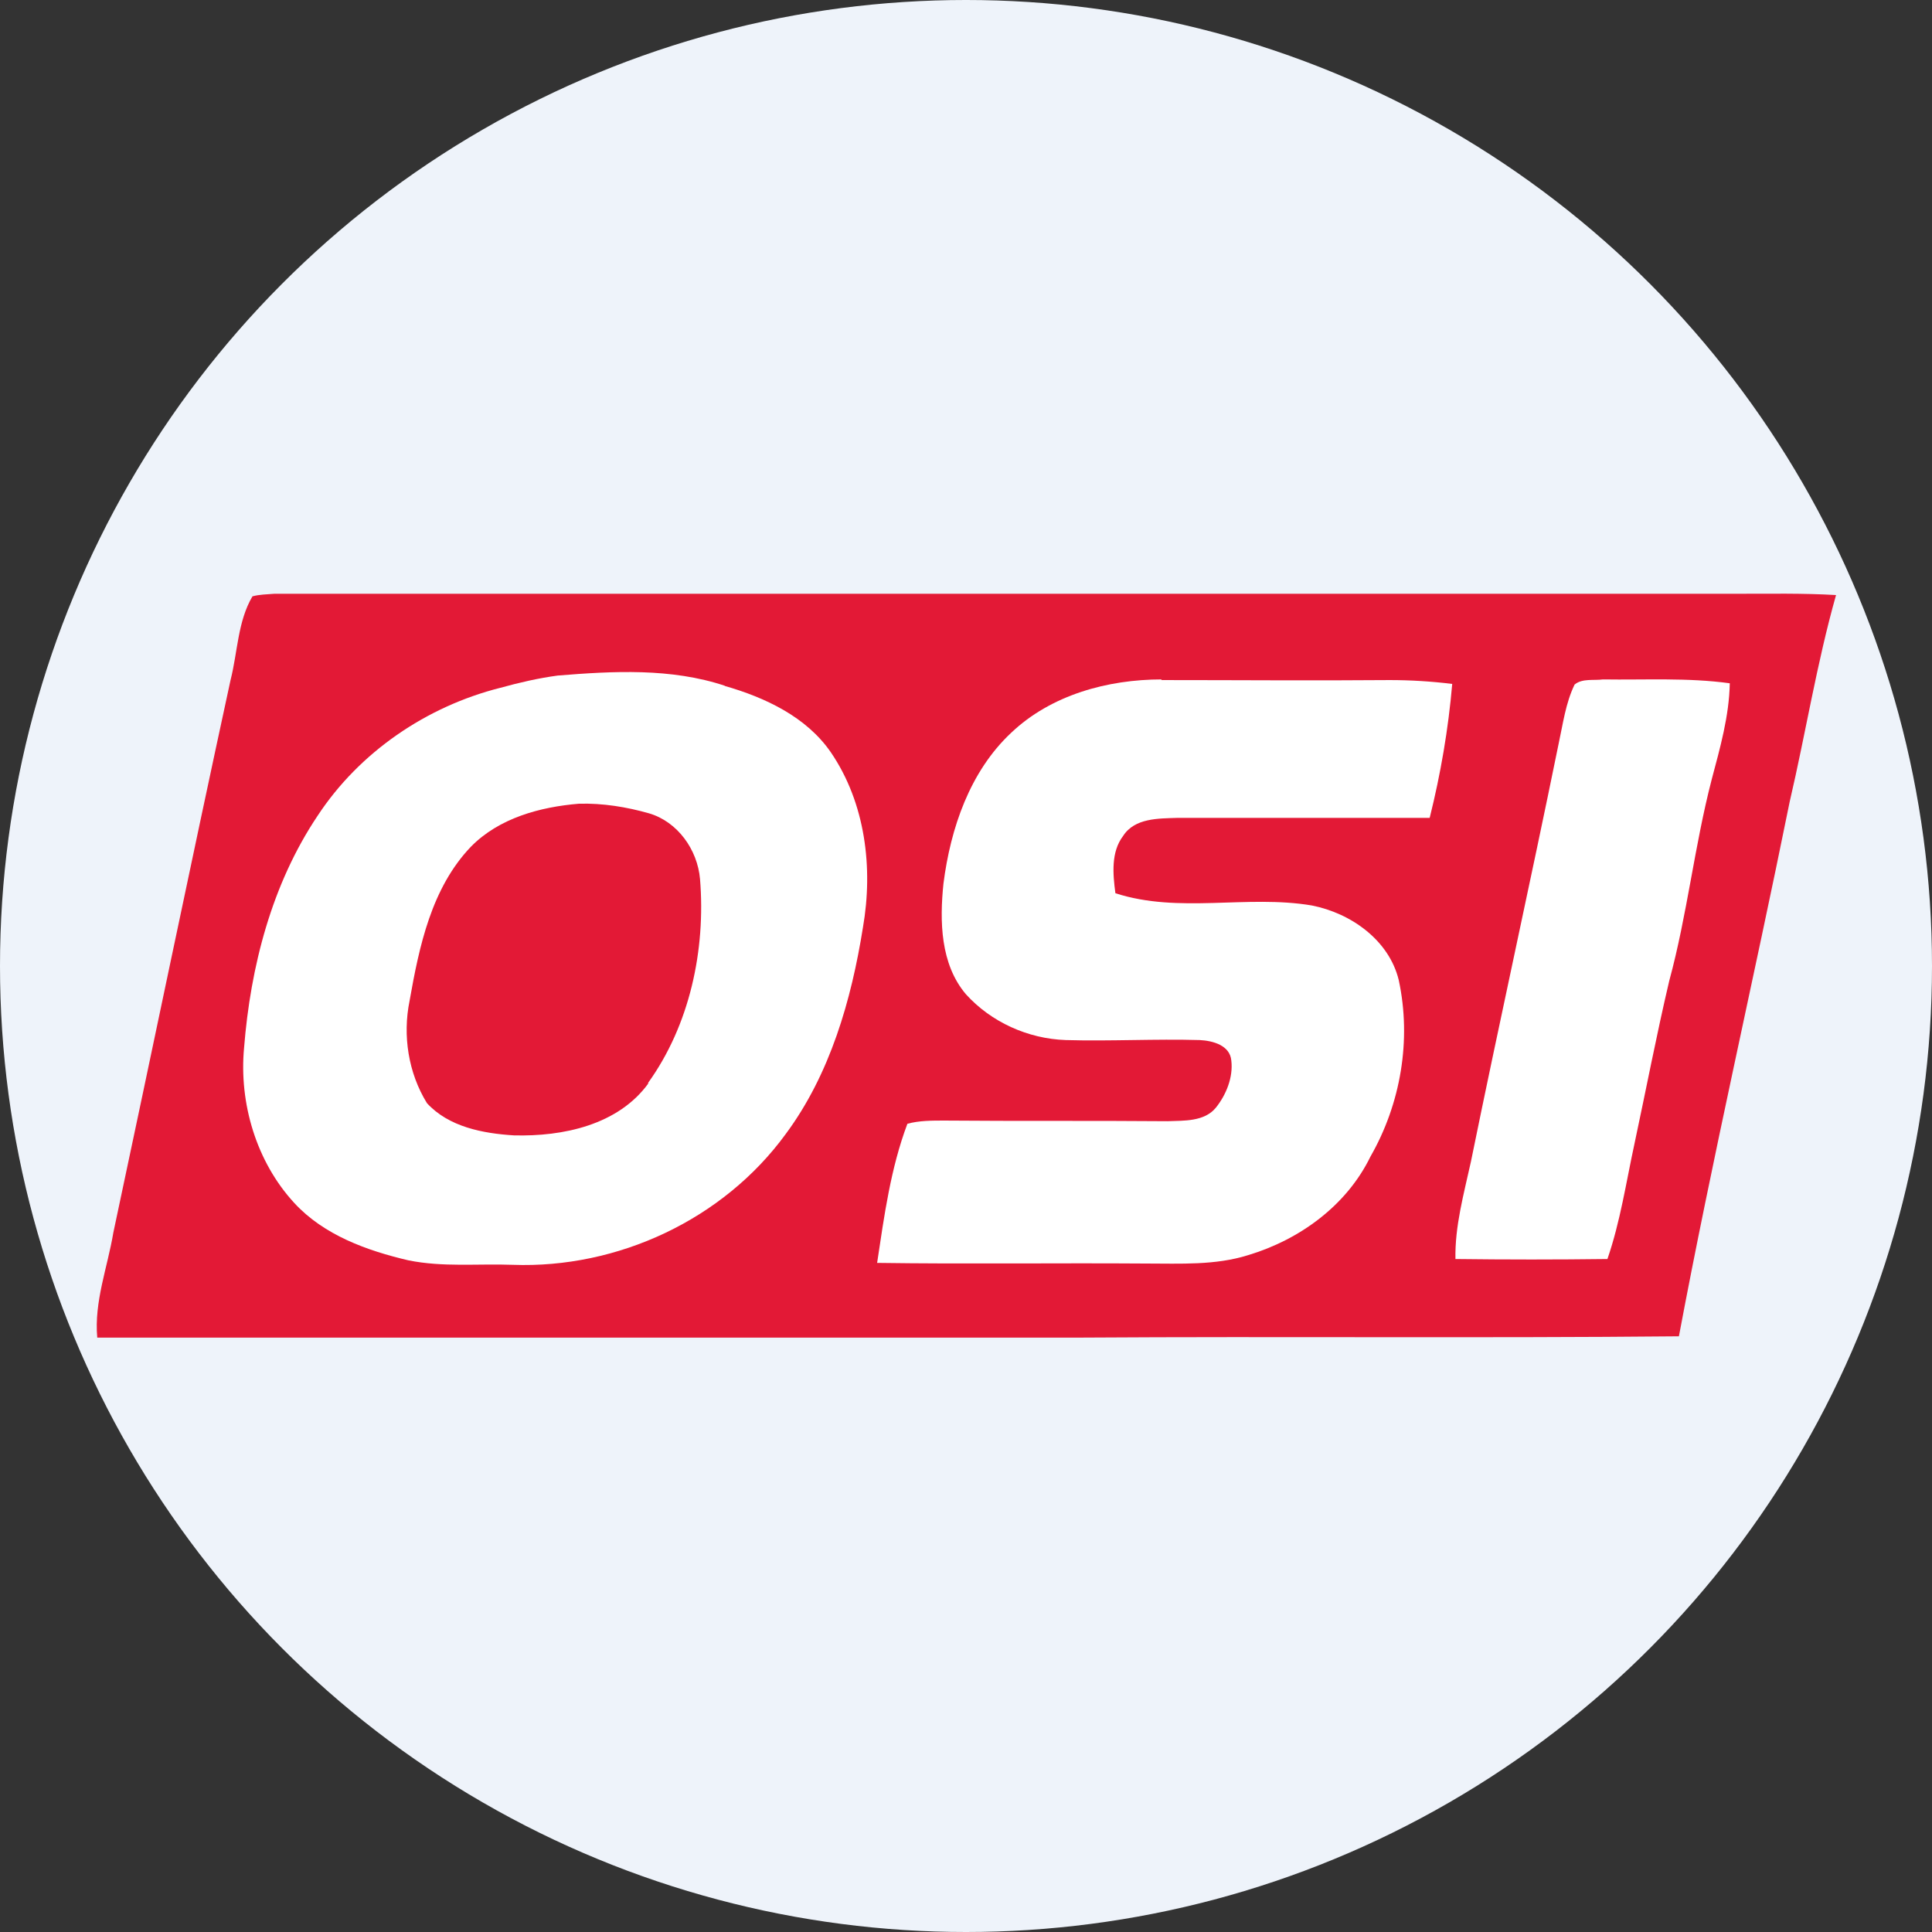
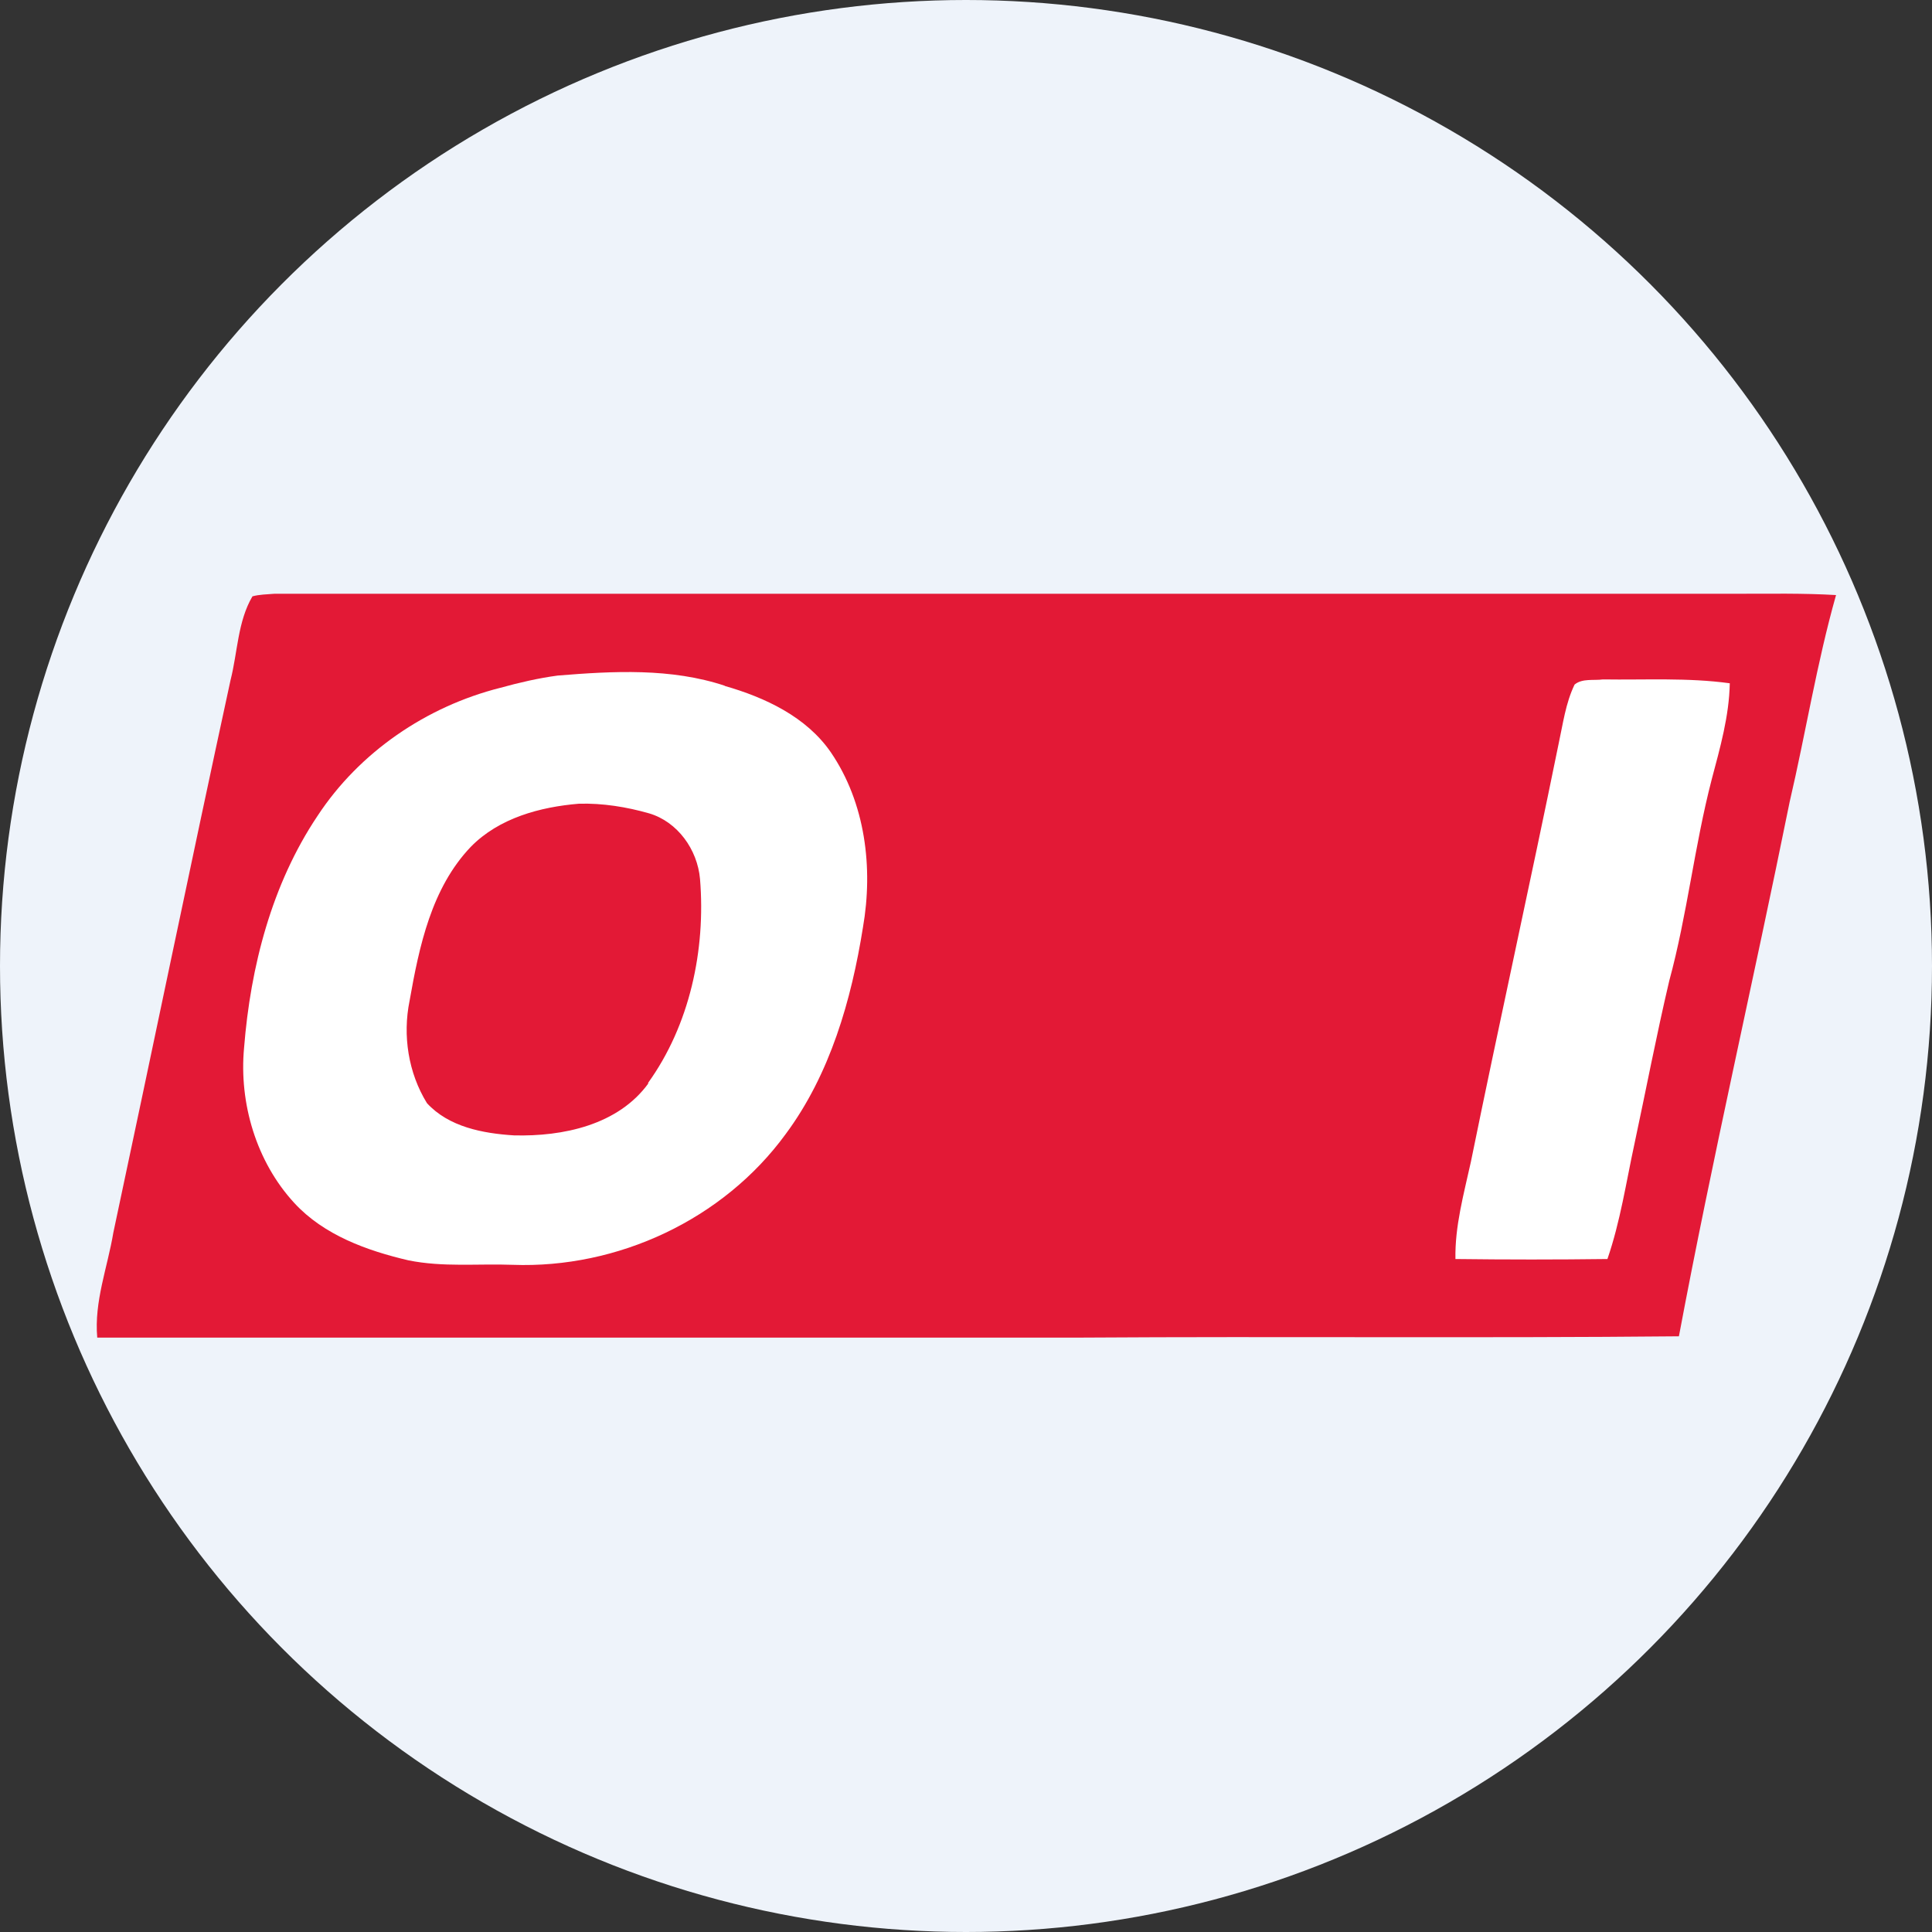
<svg xmlns="http://www.w3.org/2000/svg" xmlns:ns1="http://sodipodi.sourceforge.net/DTD/sodipodi-0.dtd" version="1.1" viewBox="0 0 300 300" width="300" height="300">
  <rect x="0" y="0" width="300" height="300" fill="#333333" stroke="none" />
  <defs>
    <style>
      .cls-1 {
        fill: #fff;
      }

      .cls-2 {
        fill: #e31936;
        fill-rule: evenodd;
      }

      .cls-3 {
        fill: #eef3fa;
      }
    </style>
    <clipPath id="bz_circular_clip">
      <circle cx="150.0" cy="150.0" r="150.0" />
    </clipPath>
  </defs>
  <g clip-path="url(#bz_circular_clip)">
    <g>
      <g id="Layer_1" ns1:docname="mark_light.svg">
        <rect class="cls-3" y="0" width="300" height="300" />
        <g>
          <path class="cls-2" d="M39.2,92.6c1.1-.3,2.2-.3,3.4-.4,75.7,0,151.3,0,227.1,0,5.2,0,10.3-.1,15.4.2-3,10.6-4.7,21.4-7.2,32.1-5.6,27.7-12,55.3-17.2,83-30.9.3-61.7,0-92.6.2-51,0-102,0-153,0-.5-5.6,1.6-10.9,2.5-16.3,6.1-28.6,12-57.2,18.2-85.8,1.1-4.3,1.1-9.1,3.4-13h0Z" />
          <g>
            <path class="cls-1" d="M112.6,106.5c-8.4-2.8-17.4-2.3-26-1.6-3,.4-6,1.1-8.9,1.9-11.5,2.9-21.9,10-28.4,19.9-7.1,10.6-10.4,23.4-11.4,36-.8,8.6,1.9,17.7,7.8,24.1,4.6,5,11.3,7.4,17.7,8.9,5.4,1.1,10.8.5,16.2.7,16.3.6,32.7-7,42.4-20.3,6.9-9.3,10.2-20.8,12-32.1,1.6-9.2.4-19.3-5-27.2-3.8-5.5-10.2-8.5-16.5-10.3ZM100.7,168.2c-4.7,6.5-13.3,8.3-20.9,8.1-4.8-.3-10.1-1.3-13.5-5-2.9-4.7-3.8-10.5-2.7-15.9,1.5-8.5,3.4-17.5,9.5-23.9,4.4-4.5,10.8-6.2,16.8-6.7h0c3.7-.1,7.4.5,10.9,1.5,4.4,1.3,7.5,5.6,7.9,10.2.9,11-1.6,22.7-8.1,31.7Z" />
-             <path class="cls-1" d="M180.4,105.5c-8.4,0-17.2,2.4-23.4,8.3h0c-6.4,6-9.4,14.8-10.5,23.4-.6,5.8-.5,12.5,3.5,17.2,3.9,4.3,9.6,6.9,15.5,7.1,6.9.2,13.8-.2,20.8,0,2,.1,4.7.8,4.9,3.2.3,2.6-.8,5.3-2.4,7.3-1.8,2.2-5,2-7.5,2.1-11.6-.1-23.2,0-34.7-.1-1.9,0-3.9,0-5.7.5-2.6,6.9-3.6,14.3-4.7,21.6,13.9.2,27.8,0,41.8.1,5.3,0,10.7.3,15.8-1.3,8-2.4,15.3-7.7,19-15.3,4.7-8.2,6.4-18.1,4.4-27.4-1.5-6.2-7.4-10.4-13.5-11.6-10.1-1.7-20.6,1.3-30.5-1.9-.4-3-.7-6.4,1.2-8.9,1.8-2.8,5.5-2.7,8.4-2.8,13.1,0,26.1,0,39.2,0,1.7-6.8,2.9-13.8,3.5-20.8-3.2-.4-6.5-.6-9.7-.6-11.9.1-23.7,0-35.5,0Z" />
            <path class="cls-1" d="M248.9,105.5c-1.4.2-3.2-.2-4.4.8-1.4,2.9-1.8,6.1-2.5,9.3-4.4,21.6-9.2,43.2-13.6,64.8-1.1,5-2.5,10-2.4,15.1,7.9.1,15.7.1,23.6,0,2-5.8,2.9-11.9,4.2-17.9,1.8-8.4,3.4-16.8,5.4-25.3,2.8-10.3,3.9-20.9,6.6-31.3,1.3-4.9,2.7-9.8,2.8-14.9-6.5-.9-13.1-.5-19.7-.6Z" />
          </g>
        </g>
      </g>
    </g>
  </g>
</svg>